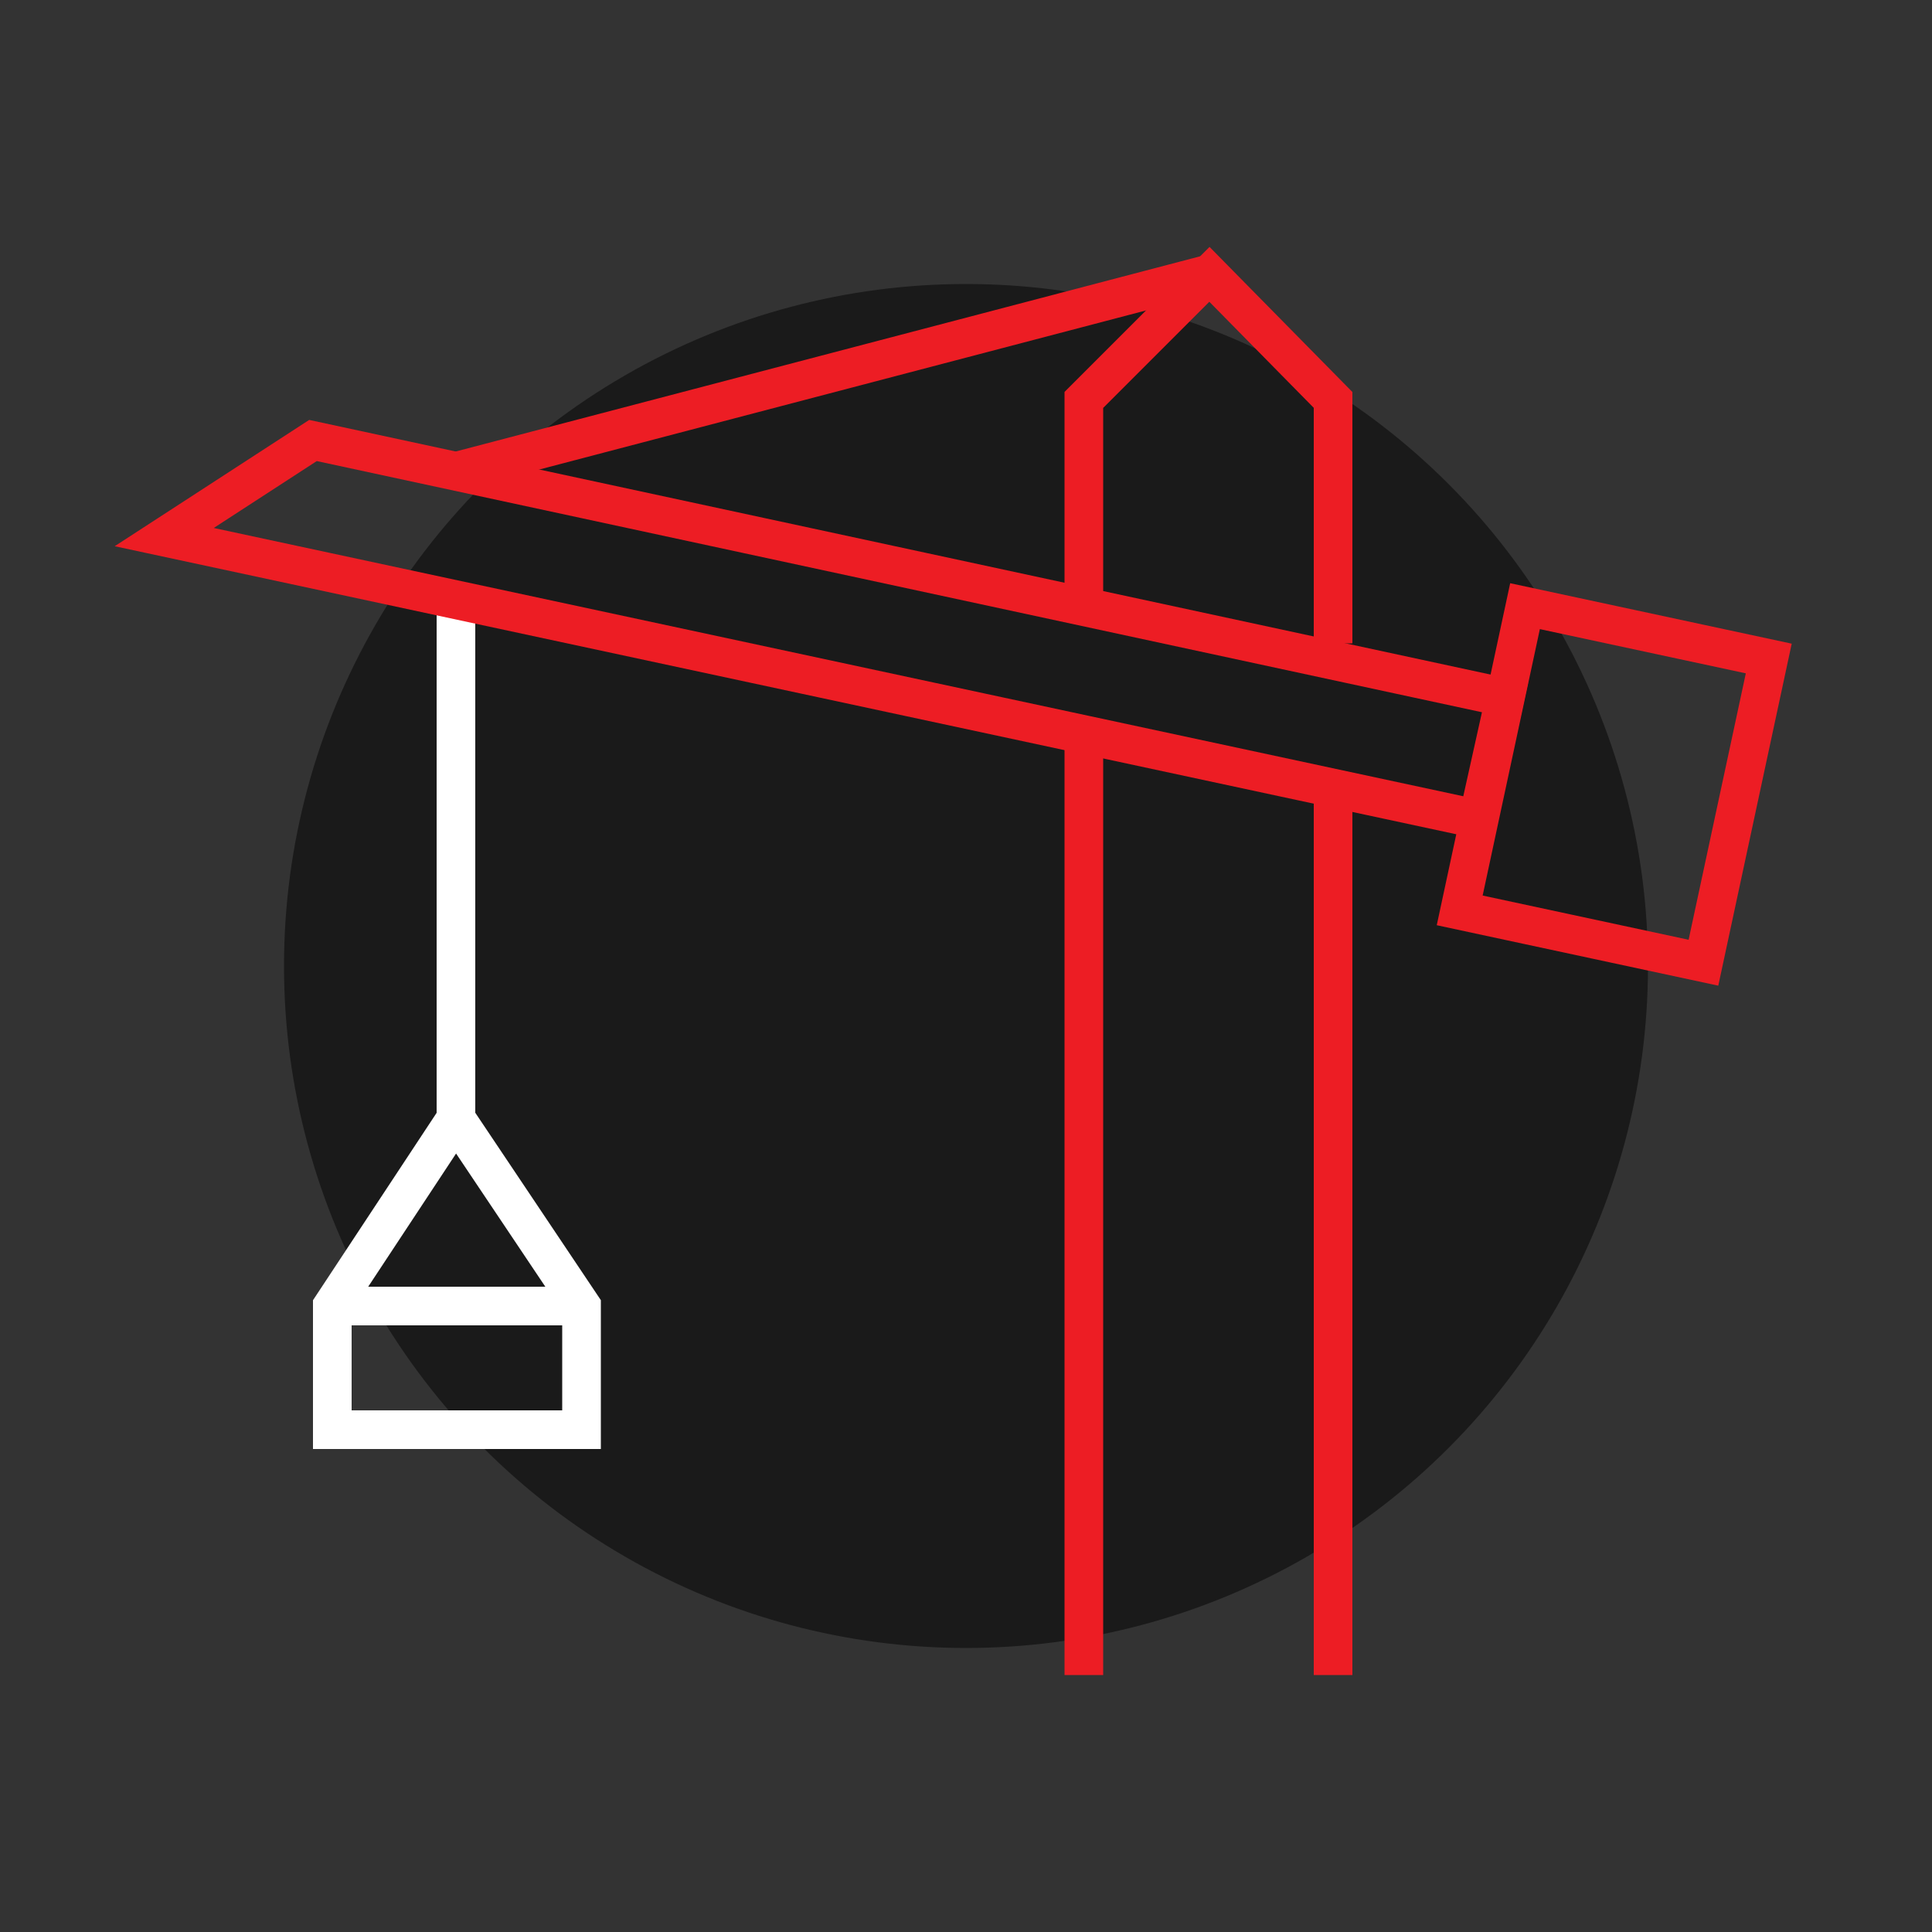
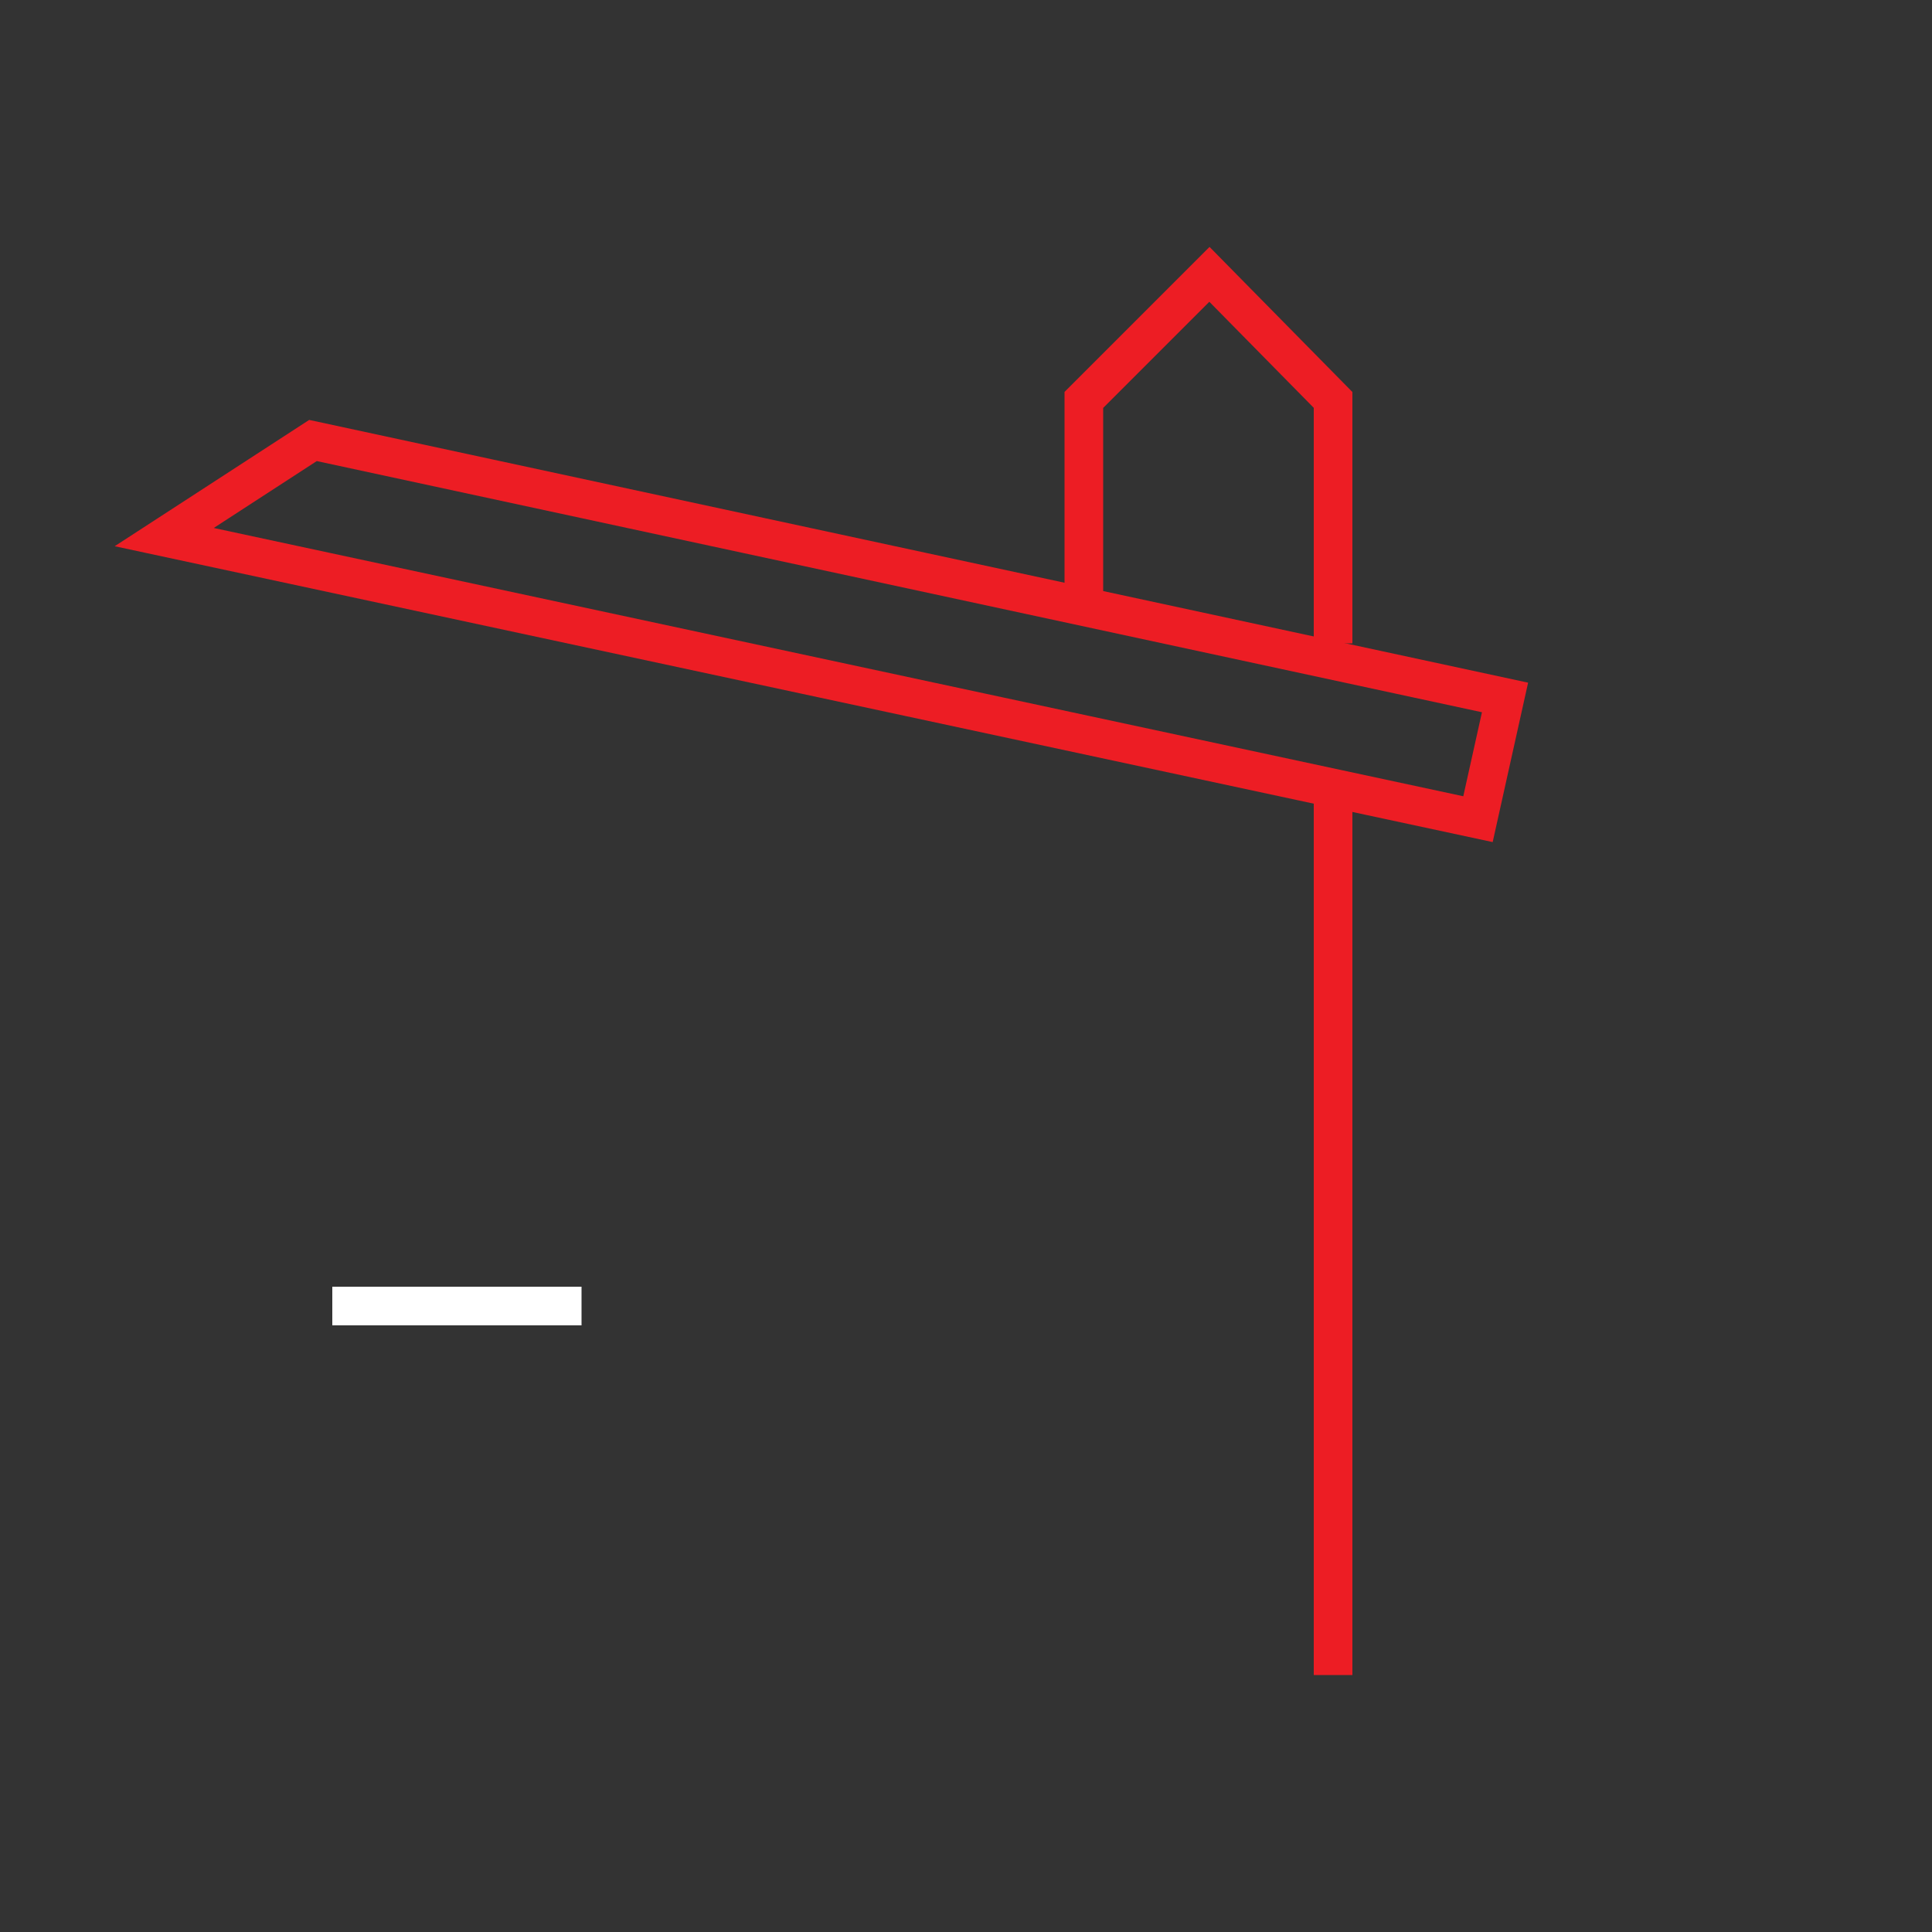
<svg xmlns="http://www.w3.org/2000/svg" version="1.1" id="Layer_1" x="0px" y="0px" viewBox="0 0 100 100" style="enable-background:new 0 0 100 100;" xml:space="preserve">
  <rect x="0" y="0" width="100" height="100" fill="#333333" stroke="none" />
  <style type="text/css">
	.st0{fill:#1A1A1A;}
	.st1{fill:none;stroke:#FFFFFF;stroke-width:2;stroke-miterlimit:10;}
	.st2{fill:none;stroke:#ED1D24;stroke-width:2;stroke-miterlimit:10;}
</style>
-   <circle class="st0" cx="50" cy="50" r="35.3" />
  <g>
-     <polygon class="st1" points="23.6,31 23.6,57.9 17.2,67.6 17.2,74 30.1,74 30.1,67.6 23.6,57.9 30.1,67.6 30.1,74 17.2,74    17.2,67.6 23.6,57.9  " />
-     <path class="st2" d="M56.1,86.7v-48V86.7z" />
    <path class="st2" d="M69,86.7V40.1V86.7z" />
    <polygon class="st2" points="69,33.3 69,20.7 62.6,14.2 56.1,20.7 56.1,31.4 56.1,20.7 62.6,14.2 69,20.7  " />
    <polygon class="st2" points="77.9,36.1 16.2,22.8 8.5,27.8 76.5,42.4  " />
-     <rect x="77.1" y="32.5" transform="matrix(0.978 0.21 -0.21 0.978 10.356 -16.601)" class="st2" width="12.9" height="16.1" />
    <path class="st1" d="M17.2,67.6h12.9H17.2z" />
-     <path class="st2" d="M23.6,24.4l38.9-10.2L23.6,24.4z" />
  </g>
</svg>